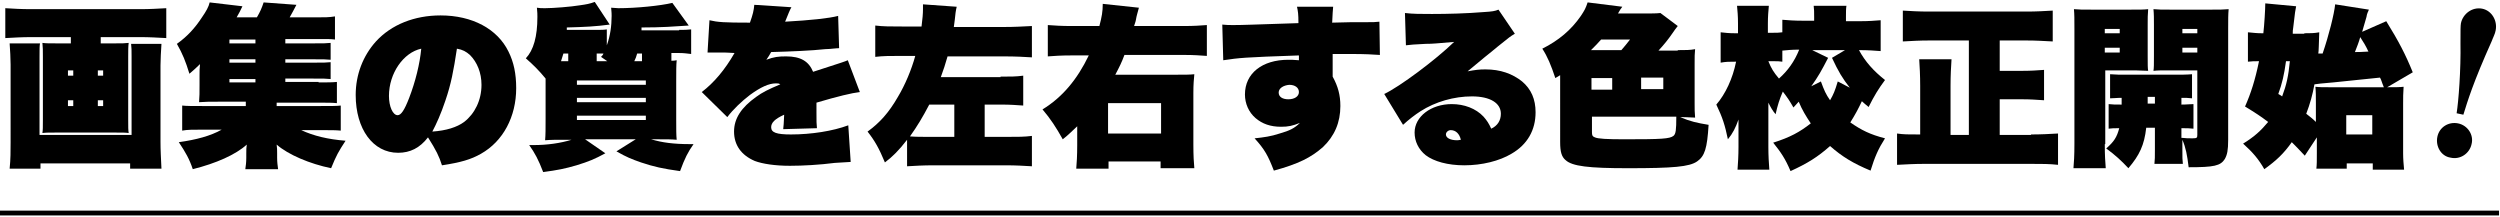
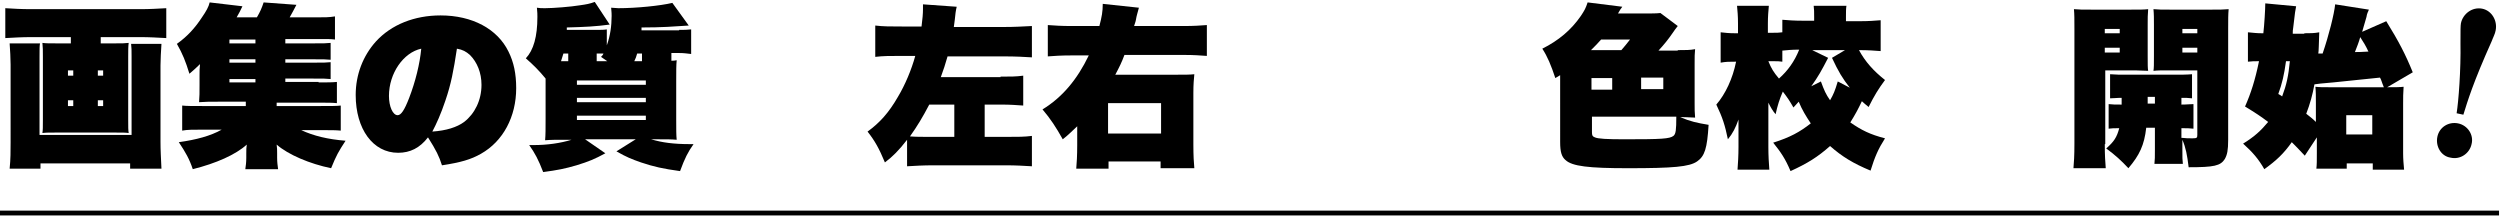
<svg xmlns="http://www.w3.org/2000/svg" version="1.1" id="レイヤー_1" x="0px" y="0px" viewBox="0 0 518.7 45" style="enable-background:new 0 0 518.7 45;" xml:space="preserve">
  <g>
    <path d="M6.5,7.7c-1.9,0-3.6,0.1-5.4,0.2V1.7c1.7,0.1,3.2,0.2,5.3,0.2h22.7c2,0,3.6-0.1,5.4-0.2v6.2c-1.9-0.1-3.5-0.2-5.4-0.2h-8.2   v1.3h2.9c1.5,0,2.1,0,2.9-0.1c-0.1,0.8-0.1,1.5-0.1,2.9v13c0,1.7,0,2.1,0.1,2.8c-0.7-0.1-1.3-0.1-3.2-0.1H12.2   c-2.1,0-2.6,0-3.4,0.1c0.1-0.7,0.1-1.1,0.1-2.8v-13c0-1.3,0-2-0.1-2.9c0.7,0.1,1.4,0.1,2.9,0.1h3V7.7H6.5z M33.5,9.1   c-0.1,1.6-0.2,3.2-0.2,4.5v15.8c0,1.8,0.1,3.4,0.2,5.6h-6.5v-1.1H8.4V35H2c0.2-2,0.2-3.6,0.2-5.5V13.4c0-1.4-0.1-2.9-0.2-4.4h6.3   c-0.1,0.6-0.1,1.1-0.1,2.7v16.3h19.1V11.7c0-1.4,0-1.7-0.1-2.6H33.5z M14.1,14.6v1.1h1.1v-1.1H14.1z M14.1,20.9V22h1.1v-1.2H14.1z    M20.3,15.7h1.1v-1.1h-1.1V15.7z M20.3,22h1.1v-1.2h-1.1V22z" />
    <path d="M66.1,17.1c1.8,0,2.8,0,3.8-0.1v4.4c-1-0.1-1.9-0.1-3.7-0.1h-8.8V22h9.1c2.2,0,3.4,0,4.2-0.1v5.2C69.7,27,68.7,27,66.6,27   h-4.1c2.6,1.2,5.5,1.9,9.2,2.2c-1.5,2.3-1.9,3-3,5.7c-4.4-0.9-8.9-2.8-11.3-4.9c0.1,0.6,0.1,1.2,0.1,1.8v0.9c0,1,0.1,1.6,0.2,2.4   h-6.8c0.1-0.7,0.2-1.4,0.2-2.4v-0.9c0-0.7,0-1.2,0.1-1.8c-2.3,2.1-6.4,3.9-11.2,5.1c-0.7-2.1-1.5-3.5-2.9-5.6   c3.6-0.5,6.6-1.3,8.9-2.6H42c-2.1,0-3.1,0-4.2,0.2v-5.2c0.9,0.1,2,0.1,4.2,0.1h9v-0.9h-5.8c-1.6,0-2.6,0-3.9,0.1   c0.1-1.1,0.1-2,0.1-3.6v-1.9c0-0.9,0-1.6,0.1-2.4c-0.9,0.9-1.3,1.2-2.2,2c-0.8-2.6-1.4-4.1-2.6-6.2c2.1-1.5,3.7-3.2,5.2-5.5   c0.9-1.3,1.4-2.2,1.6-3.1l6.8,0.8c-0.4,0.9-0.7,1.4-1.2,2.3h4.2c0.7-1.2,1-1.9,1.4-3.1l6.8,0.5c-0.5,1-0.9,1.7-1.4,2.6h5.6   c1.7,0,2.6,0,3.8-0.2v4.8c-0.8-0.1-1.5-0.1-2.7-0.1h-7.6V9h5.7c2.4,0,2.7,0,3.7-0.1v3.5c-1-0.1-1.4-0.1-3.7-0.1h-5.7V13h5.7   c2.4,0,2.7,0,3.7-0.1v3.5c-1-0.1-1.4-0.1-3.7-0.1h-5.7v0.7H66.1z M53,8.2h-5.4V9H53V8.2z M53,12.3h-5.4V13H53V12.3z M53,16.4h-5.4   v0.7H53V16.4z" />
    <path d="M88.8,28.5c-1.7,2.2-3.7,3.2-6.2,3.2c-5.2,0-8.8-4.9-8.8-12c0-4.2,1.5-8.1,4.2-11.1c3.2-3.5,8-5.4,13.4-5.4   c6.6,0,11.8,2.8,14.1,7.5c1.1,2.2,1.6,4.6,1.6,7.6c0,5.9-2.7,11-7.3,13.6c-2.1,1.2-4.2,1.8-8.1,2.4C91.1,32.4,90.5,31.2,88.8,28.5z    M80.7,19.9c0,2.2,0.8,4,1.8,4c0.7,0,1.4-1,2.4-3.6c1.3-3.4,2.2-7,2.5-10.2C83.7,10.9,80.7,15.2,80.7,19.9z M92.4,20.9   c-0.9,2.7-1.9,4.9-2.7,6.4c2.9-0.2,5.1-0.9,6.6-2c2.2-1.7,3.6-4.5,3.6-7.7c0-2.5-0.9-4.7-2.4-6.2c-0.8-0.7-1.5-1.1-2.7-1.3   C94.1,14.7,93.6,17.4,92.4,20.9z" />
    <path d="M140.9,6.2c1,0,1.7,0,2.5-0.1v5.1c-0.9-0.1-1.5-0.2-2.5-0.2h-1.6v1.6c0.4,0,0.6,0,1.1-0.1c-0.1,1-0.1,2.2-0.1,4.4v7.9   c0,2.1,0,3.2,0.1,4.2c-1.1-0.1-2-0.1-3.8-0.1h-1.5c2.3,0.7,4.8,1,7.9,1c0.2,0,0.5,0,0.9,0c-1.2,1.7-1.8,2.9-2.8,5.6   c-3.6-0.5-5.4-0.9-8.1-1.8c-2-0.7-3-1.1-5.1-2.3l4-2.5h-10.5l4.2,2.9c-2.2,1.2-3.4,1.7-6,2.5c-2.4,0.7-3.9,1-6.9,1.4   c-1-2.6-1.7-3.9-2.9-5.6c0.4,0,0.7,0,0.9,0c2.9,0,5.6-0.4,7.9-1.1H117c-1.6,0-2.7,0-3.9,0.1c0.1-1.1,0.1-2.4,0.1-4.5v-8.3   c-1.3-1.6-2.5-2.8-4.1-4.2c1.6-1.7,2.4-4.5,2.4-8.6c0-0.4,0-1-0.1-1.9c0.6,0.1,0.9,0.1,1.7,0.1c1.7,0,5.4-0.3,7.2-0.6   c1.4-0.2,2-0.3,3.1-0.7l3.1,4.7c-3,0.4-5.2,0.5-8.9,0.6l0,0.5h6c1,0,1.7,0,2.3-0.1v3.3c0.7-1.9,1-4,1-6.1c0-0.5,0-0.5-0.1-1.7   c0.5,0,1,0.1,1.5,0.1c3.7,0,8.7-0.5,11.2-1.1l3.4,4.7c-3,0.2-5.6,0.4-9.8,0.4l0,0.6H140.9z M117.9,11.1h-1c-0.2,0.7-0.3,1-0.5,1.6   h1.5V11.1z M119.7,17.6h14.3v-0.9h-14.3V17.6z M119.7,21.2h14.3v-0.9h-14.3V21.2z M119.7,24.9h14.3v-0.9h-14.3V24.9z M126,12.7   c-0.4-0.3-0.7-0.5-1.3-0.9c0.3-0.3,0.4-0.4,0.5-0.7h-1.4v1.6H126z M132.2,11.1c-0.2,0.7-0.3,1-0.6,1.6h1.6v-1.6H132.2z" />
-     <path d="M147.2,4.2c1.7,0.4,3,0.5,8.4,0.5c0.6-1.7,0.8-2.5,0.9-3.7l7.7,0.5c-0.3,0.5-0.7,1.5-1.3,3c5.3-0.3,9.1-0.7,11-1.2l0.2,6.7   c-0.3,0-0.3,0-1.4,0.1c-0.1,0-0.7,0.1-1.5,0.1c-2.7,0.3-7.3,0.5-11.2,0.6c-0.4,0.7-0.5,0.9-1,1.6c1.6-0.6,2.5-0.7,4.1-0.7   c3,0,4.7,1,5.6,3.2c6.5-2.1,6.5-2.1,7.2-2.4l2.5,6.6c-1.7,0.2-4.6,0.9-9,2.2c0,1.5,0,1.5,0,1.9c0,2.2,0,2.4,0.1,3.4l-7,0.2   c0.1-0.8,0.1-1,0.2-3c-2,0.9-2.7,1.7-2.7,2.6c0,1.1,1.1,1.5,4.1,1.5c4.2,0,8.7-0.7,11.9-1.9l0.5,7.6c-1.9,0.1-1.9,0.1-3.3,0.2   c-3.1,0.4-6.6,0.6-9.3,0.6c-3.1,0-5.7-0.4-7.3-1c-2.8-1.2-4.3-3.3-4.3-6.1c0-2.7,1.5-5,4.6-7.2c1.2-0.9,2.6-1.6,5-2.6   c-0.3-0.2-0.5-0.2-0.9-0.2c-1.5,0-3.2,0.8-5.4,2.4c-1.7,1.3-3.5,3-4.7,4.6l-5.3-5.2c2.5-1.9,4.8-4.6,6.8-8.1   c-1.8-0.1-1.9-0.1-2.3-0.1c-0.7,0-1.1,0-1.4,0c-0.7,0-1.1,0-1.3,0c-0.1,0-0.3,0-0.6,0L147.2,4.2z" />
    <path d="M207.6,15.9c2.1,0,3.2,0,4.7-0.2v6.2c-1.4-0.1-2.7-0.2-4.5-0.2h-3.5v6.7h4.4c2.6,0,3.8,0,5.4-0.2v6.3   c-1.7-0.1-3.3-0.2-5.4-0.2h-15.1c-2,0-3.7,0.1-5.4,0.2V29c-1.7,2.2-3,3.5-4.6,4.7c-1.2-2.9-2.1-4.5-3.6-6.4   c2.5-1.8,4.4-3.9,6.3-7.2c1.5-2.5,2.8-5.6,3.6-8.5h-2.7c-2.6,0-3.9,0-5.6,0.2V5.3c1.7,0.2,3.1,0.2,5.7,0.2h3.9   c0.2-1.5,0.3-2.7,0.3-3.6c0-0.3,0-0.5,0-1l7,0.5c-0.2,0.8-0.3,1.6-0.4,2.7C198,4.7,198,5,197.9,5.6h10.4c2.2,0,3.8-0.1,5.8-0.2v6.5   c-1.6-0.1-3.3-0.2-5.9-0.2h-11.6c-0.5,1.7-0.8,2.7-1.4,4.3H207.6z M192.8,21.7c-1.3,2.5-2.5,4.5-4,6.6c1.2,0.1,2.3,0.1,4.8,0.1h4.4   v-6.7H192.8z" />
    <path d="M245.6,5.4c2.1,0,3.5-0.1,4.8-0.2v6.4c-1.4-0.1-2.7-0.2-4.6-0.2h-12.5c-0.6,1.6-1,2.4-1.9,4.1h12.8c1.7,0,2.7,0,3.6-0.1   c-0.1,1-0.2,2.1-0.2,3.9V30c0,2.3,0.1,3.9,0.2,4.9h-7v-1.4H230V35h-6.7c0.1-1.1,0.2-2.7,0.2-4.9v-3.9c-1.2,1.1-1.6,1.6-3,2.7   c-1.4-2.5-2.5-4.2-4.2-6.2c4.1-2.5,7.2-6.2,9.6-11.2h-3.7c-2,0-3.5,0.1-4.8,0.2V5.2c1.4,0.1,2.8,0.2,4.9,0.2h5.8   c0.5-1.9,0.7-3,0.7-4.6l7.5,0.8c-0.2,0.8-0.5,1.7-0.6,2.4c-0.1,0.6-0.2,0.7-0.4,1.4H245.6z M229.9,27.7h11v-6.3h-11V27.7z" />
-     <path d="M253.6,5.1c0.9,0.1,1.4,0.1,2.3,0.1c2,0,4.1-0.1,13.5-0.4c0-1.9-0.1-2.5-0.3-3.4l7.5,0c-0.1,1-0.1,1.4-0.2,3.3   c3-0.1,4.7-0.1,5.9-0.1c0.7,0,1.4,0,1.5,0c1.2,0,1.4,0,2.4-0.1l0.1,6.9c-1.6-0.1-2.8-0.2-6.3-0.2c-1.4,0-2,0-3.5,0   c0,0.5,0,0.5,0,2.3v2.4c1.1,2,1.6,3.8,1.6,6.1c0,3.4-1.2,6.2-3.6,8.5c-2.5,2.2-5.1,3.5-10.2,4.9c-1.2-3.1-1.9-4.4-4-6.7   c1.9-0.2,3.4-0.4,5.2-1c2.1-0.6,3.1-1.1,4.2-2.2c-1.5,0.6-2.4,0.8-3.9,0.8c-2.2,0-3.9-0.6-5.3-1.8c-1.4-1.2-2.2-3-2.2-4.9   c0-4.4,3.6-7.2,9-7.2c0.6,0,1.1,0,2.2,0.1c0-0.2,0-0.4,0-0.5c0-0.1,0-0.3,0-0.5c-11.6,0.4-12.3,0.5-15.7,1L253.6,5.1z M265.3,19.2   c0,0.9,0.8,1.4,2,1.4c1.3,0,2.2-0.6,2.2-1.5c0-0.9-0.8-1.5-2-1.5C266.3,17.7,265.3,18.3,265.3,19.2z" />
-     <path d="M291.5,2.7c1.7,0.2,3.2,0.2,5.6,0.2c3.2,0,7.2-0.1,10.8-0.4c1.7-0.1,2.3-0.2,3-0.5l3.4,5c-1,0.6-1,0.6-3.6,2.7   c-0.7,0.6-1.1,0.9-2.7,2.2c-0.6,0.5-1.8,1.5-3.5,2.9c1.6-0.3,2.4-0.4,3.7-0.4c3.1,0,5.6,0.9,7.6,2.5c1.9,1.6,2.8,3.7,2.8,6.4   c0,3.7-1.7,6.7-5,8.6c-2.5,1.5-6.1,2.4-9.8,2.4c-3.4,0-6.3-0.8-8-2.1c-1.5-1.2-2.3-2.9-2.3-4.7c0-3.3,3.4-5.9,7.7-5.9   c2.6,0,5,0.9,6.6,2.6c0.7,0.8,1.1,1.4,1.6,2.5c1.3-0.6,2-1.7,2-3.1c0-2.2-2.2-3.6-6-3.6c-3.7,0-7.6,1.1-10.7,3.1   c-1.1,0.7-2.4,1.7-3.6,2.8l-3.9-6.4c3.2-1.5,10.7-7.1,14.5-10.8c-3.7,0.3-4.3,0.4-5.9,0.4c-2.2,0.1-3.4,0.2-4.1,0.3L291.5,2.7z    M301,27c-0.5,0-1,0.4-1,0.9c0,0.7,0.9,1.2,2.3,1.2c0.2,0,0.2,0,0.8-0.1C302.8,27.7,302,27,301,27z" />
    <path d="M348.1,10.4c1.7,0,2.5,0,3.6-0.2c-0.1,0.9-0.1,1.6-0.1,3v8.2c0,1.2,0,2,0.1,3c-1.9-0.1-2.5-0.1-3.1-0.1   c2.1,0.9,3.5,1.2,5.9,1.6c-0.3,4.9-0.8,6.5-2.4,7.6c-1.6,1.1-4.9,1.4-14.3,1.4c-8.2,0-11.6-0.4-13-1.7c-0.8-0.7-1.1-1.7-1.1-3.7   V15.6c-0.3,0.2-0.5,0.3-1,0.6c-0.9-2.7-1.6-4.4-2.7-6.1c3.4-1.7,6-3.9,8-6.8c0.8-1.2,1-1.6,1.4-2.8l7.2,0.9   c-0.4,0.5-0.5,0.7-0.9,1.4h5c2,0,3,0,3.8-0.1l3.6,2.7c-0.4,0.5-0.7,0.9-1.1,1.5c-0.9,1.3-1.7,2.3-2.9,3.6H348.1z M336.4,10.4   c0.6-0.7,1.2-1.4,1.8-2.2h-6c-0.7,0.8-1.1,1.2-2.1,2.2H336.4z M334.5,16.2h-4.3v2.4h4.3V16.2z M330.3,24.2v3.2   c0,0.7,0.1,0.9,0.6,1.1c0.7,0.3,2.4,0.4,6.3,0.4c7.6,0,9.2-0.1,10-0.7c0.5-0.4,0.6-1.2,0.6-4H330.3z M340.5,18.5h4.6v-2.4h-4.6   V18.5z" />
    <path d="M390.2,10.6c-1.3-0.1-2.5-0.2-4.5-0.2c1.3,2.4,3,4.3,5.4,6.2c-1.4,1.9-2.2,3.2-3.4,5.6c-0.7-0.6-1-0.8-1.4-1.2   c-0.8,1.7-1.4,2.8-2.4,4.4c2.3,1.6,4.1,2.5,7.2,3.3c-1.4,2.2-2.1,3.8-3,6.7c-3.6-1.5-5.9-2.9-8.4-5.1c-2.6,2.3-4.7,3.6-8.2,5.2   c-1.1-2.6-2-3.9-3.6-5.9c3.5-1.1,5.5-2.2,7.8-4c-1-1.5-1.8-2.8-2.5-4.5c-0.4,0.5-0.6,0.6-1.1,1.2c-0.8-1.4-1.2-2-2.2-3.3   c-0.7,1.6-1.1,2.9-1.5,4.7c-0.6-0.7-1-1.4-1.5-2.4c0,0.9,0,1.8,0,2.9v6.3c0,1.8,0.1,3.4,0.2,4.7h-6.6c0.1-1.2,0.2-3,0.2-4.7v-3   c0-1.4,0-1.6,0-2.7c-0.6,1.7-1.2,2.9-2.2,4.1c-0.6-2.9-1.1-4.5-2.4-7.2c1.9-2.2,3.4-5.4,4.1-8.9H360c-1.2,0-1.9,0-3,0.2V6.7   c0.9,0.1,1.7,0.2,3,0.2h0.6V4.9c0-1.6-0.1-2.6-0.2-3.7h6.6c-0.1,1.1-0.2,2.2-0.2,3.7v1.9h1.1c0.8,0,1.1,0,1.9-0.1V4.1   c1.2,0.1,2.4,0.2,4.4,0.2h2.2V3.6c0-1.1,0-1.7-0.1-2.4h6.8C383,1.8,383,2.4,383,3.5v0.9h2.8c2,0,3.1-0.1,4.4-0.2V10.6z M366.9,12.7   c0.6,1.5,1.1,2.3,2.2,3.6c1.8-1.6,3.2-3.5,4.2-6c-1.6,0-2.4,0.1-3.5,0.2v2.3c-0.6-0.1-1.1-0.1-1.7-0.1H366.9z M379.3,12   c-1.4,2.7-2,3.8-3.5,5.9l2-1c0.7,1.9,1,2.6,1.9,3.9c0.7-1.2,1-1.9,1.6-3.9l2.5,1.3c-1.5-1.9-2.4-3.4-3.7-6.2l2.7-1.6H376L379.3,12z   " />
-     <path d="M421.4,27.9c2,0,3.9-0.1,5.6-0.2v6.5c-1.7-0.2-3.4-0.2-5.6-0.2h-22.1c-2.1,0-3.7,0.1-5.7,0.2v-6.5c1.4,0.2,2.1,0.2,4.8,0.2   V17.8c0-2.1-0.1-4-0.2-5.5h6.7c-0.1,1.5-0.2,3.4-0.2,5.5v10.2h3.8V8.4h-8.3c-1.9,0-3.6,0.1-5.4,0.2V2.2c1.7,0.1,3.3,0.2,5.4,0.2   h20.3c2,0,3.6-0.1,5.4-0.2v6.4c-1.9-0.1-3.5-0.2-5.4-0.2h-5.6v6.3h4.7c1.8,0,3.1-0.1,4.5-0.2v6.3c-1.6-0.1-2.8-0.2-4.5-0.2h-4.7   v7.4H421.4z" />
    <path d="M436.7,29.9c0,2.4,0.1,3.7,0.2,5h-6.7c0.1-1.2,0.2-2.5,0.2-5.1V6c0-2.1,0-3-0.1-4.1c1,0.1,1.8,0.1,3.6,0.1h8.2   c2,0,2.7,0,3.6-0.1c-0.1,1.1-0.1,1.9-0.1,3.2v6.5c0,1.9,0,2.5,0.1,3.1c-1,0-1.8-0.1-2.7-0.1h-6.2V29.9z M436.7,6.9h3.1V6h-3.1V6.9z    M436.7,10.9h3.1v-1h-3.1V10.9z M452.7,28.6c0.8,0.1,1.4,0.1,2.2,0.1c0.9,0,1-0.1,1-0.7V14.6h-6.4c-0.9,0-1.8,0-2.7,0.1   c0.1-0.7,0.1-1.2,0.1-3.1V5.1c0-1.2,0-2.2-0.1-3.2c1,0.1,1.7,0.1,3.6,0.1h8.4c1.7,0,2.5,0,3.6-0.1c-0.1,1.1-0.1,2.1-0.1,4.1V29   c0,2.2-0.2,3.1-0.7,4c-0.9,1.4-2.2,1.7-7.5,1.7c-0.3-2.5-0.6-4.1-1.3-5.7v2c0,1.7,0,2.2,0.1,3H447c0.1-0.9,0.1-1.4,0.1-3v-4.5h-1.8   c-0.4,3.6-1.4,5.7-3.7,8.4c-1.5-1.6-2.7-2.7-4.6-4.1c1.6-1.4,2.2-2.3,2.7-4.2c-1.1,0-1.5,0-2.2,0.1v-5.1c0.8,0.1,1.4,0.1,2.7,0.1   c0-0.9,0-0.9,0-1.4c-1.1,0-1.5,0.1-2.4,0.1v-5c1.1,0.1,2,0.1,4,0.1h8.8c2,0,3.1,0,4.2-0.1v5c-0.8-0.1-1.3-0.1-2.2-0.1v1.4   c1.2,0,1.7-0.1,2.5-0.1v5.1c-0.9-0.1-1.3-0.1-2.5-0.1V28.6z M445.6,20.1l0,1.4h1.5v-1.4H445.6z M452.8,6.9h3.1V6h-3.1V6.9z    M452.8,10.9h3.1v-1h-3.1V10.9z" />
    <path d="M478.1,6.9c1.2,0,2.1,0,3.1-0.2c-0.1,2.5-0.1,3.9-0.2,4.4c0.4,0,0.5,0,0.9,0c1.3-3.8,2.4-8.2,2.6-10.2l7,1.1   c-0.2,0.5-0.4,0.8-0.5,1.5c-0.1,0.4-0.4,1.4-0.9,3.1l5-2.2c2.6,4.2,4,6.9,5.5,10.6l-5.3,3.1c1.7,0,2.6,0,3.4-0.1   c-0.1,1.3-0.1,2.3-0.1,3.5v10.3c0,1.2,0.1,2.3,0.2,3.4h-6.5v-1.3h-5.4V35h-6.3c0.1-0.8,0.1-1.7,0.1-3.2v-3.3l-2.5,3.8   c-1.4-1.5-1.8-1.9-2.7-2.8c-1.7,2.4-3.2,3.8-5.7,5.6c-1.2-2.1-2.4-3.5-4.4-5.3c2.4-1.5,3.6-2.6,5.2-4.5c-1.6-1.2-2.5-1.8-4.8-3.2   c1.2-2.7,2.1-5.5,2.9-9.4h-0.3c-0.6,0-1.2,0-2,0.1V6.7c1,0.1,1.9,0.2,2.9,0.2h0.3c0.2-1.7,0.4-5,0.4-6.2l6.4,0.6   c-0.2,1-0.2,1-0.6,4.4c-0.1,0.6-0.1,0.7-0.1,1.3H478.1z M474.3,12.7c-0.4,2.9-0.8,4.6-1.6,6.8c0.4,0.2,0.5,0.3,0.8,0.5   c0.9-2.4,1.3-4.2,1.6-7.3H474.3z M494.6,18.1c-0.5-1.2-0.5-1.5-0.8-2c-2.7,0.3-7,0.7-9.7,1c-2.6,0.2-3.1,0.3-3.9,0.4   c-0.4,2.2-0.9,4-1.7,6.1c1,0.8,1.3,1,2,1.7v-3.9c0-1.4,0-2.4-0.1-3.4c0.8,0.1,1.6,0.1,2.9,0.1H494.6z M486.8,27.9h5.4v-4h-5.4V27.9   z M491.4,10.7c-0.6-1.3-1-1.9-1.7-3c-0.3,1.1-0.6,1.8-1.1,3.1C489.1,10.8,490,10.8,491.4,10.7z" />
  </g>
  <rect x="0" y="43.7" width="518.5" height="1" />
  <g>
    <path d="M505.7,28.4c0.4-2,2.3-3.2,4.3-2.8c2,0.4,3.3,2.4,2.8,4.3c-0.4,1.9-2.3,3.3-4.4,2.8C506.5,32.4,505.3,30.4,505.7,28.4z    M509.7,23.5c0.4-2.5,0.9-8.9,0.8-14.6c0-2.8,0-3.5,0.1-4.1c0.4-1.9,2.3-3.4,4.4-3c2,0.4,3.2,2.5,2.8,4.5c-0.1,0.7-0.6,1.6-0.8,2.2   c-3.9,8.7-5,12.4-5.9,15.3L509.7,23.5z" />
  </g>
</svg>